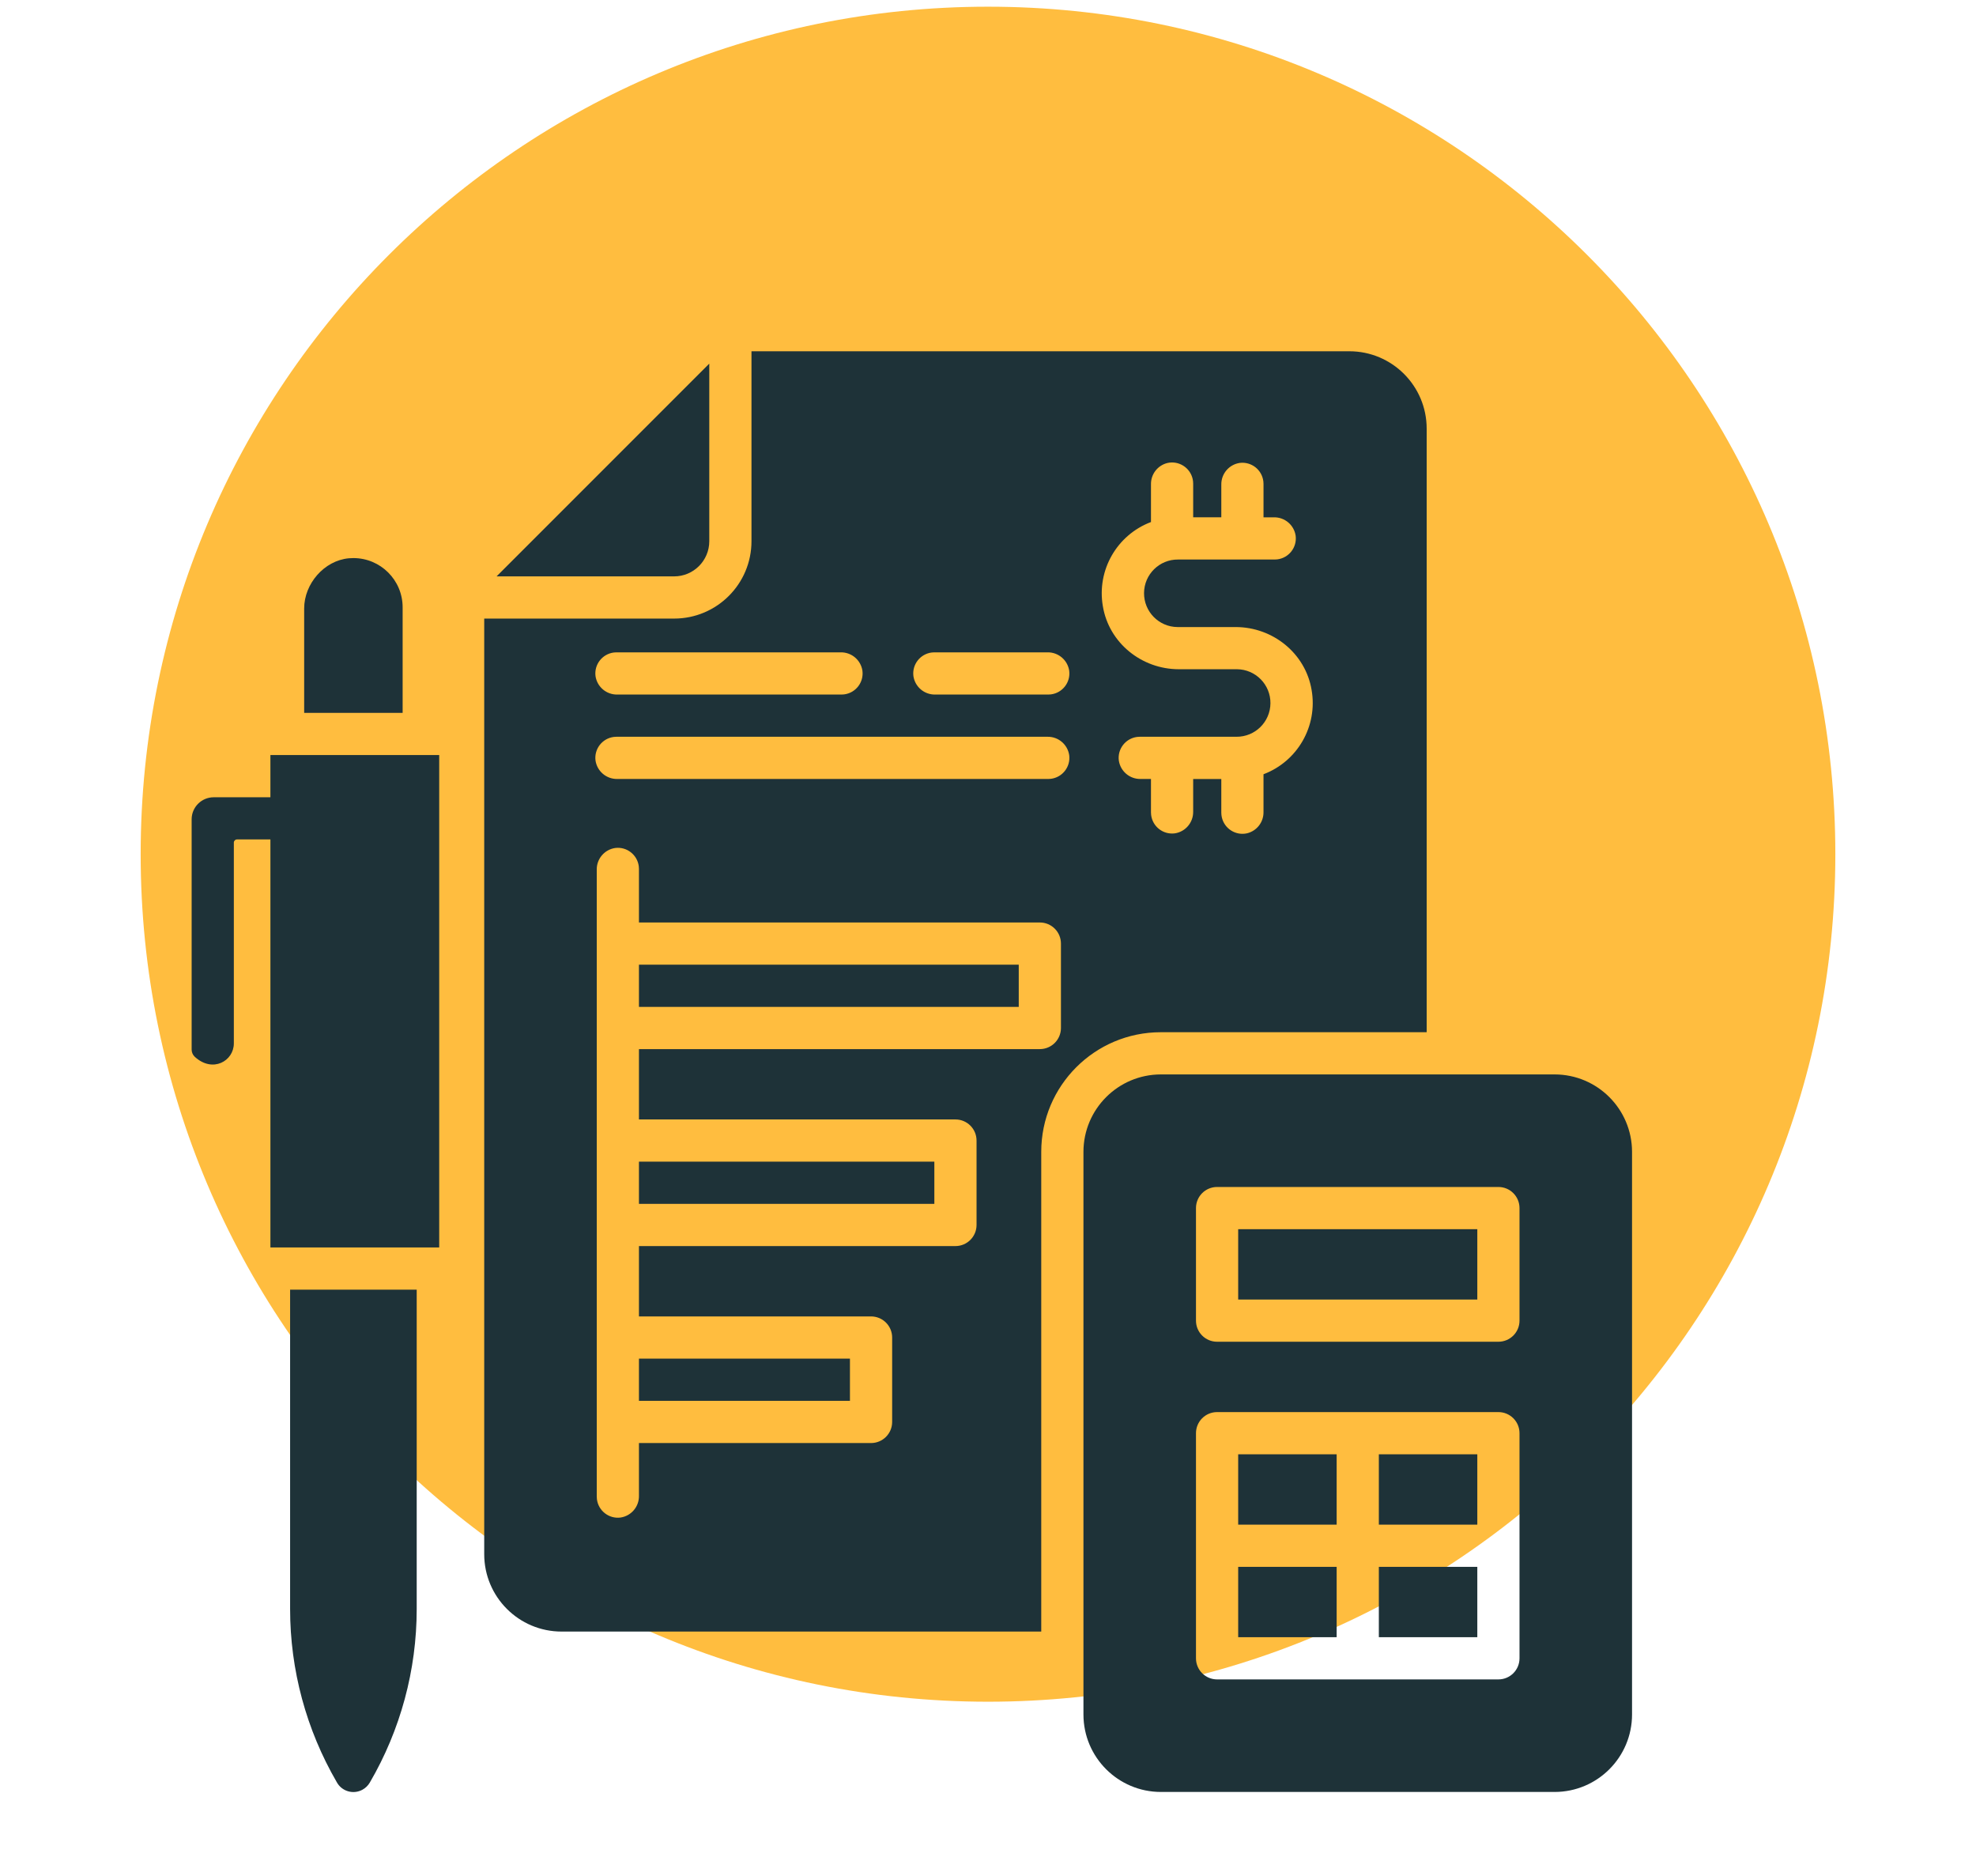
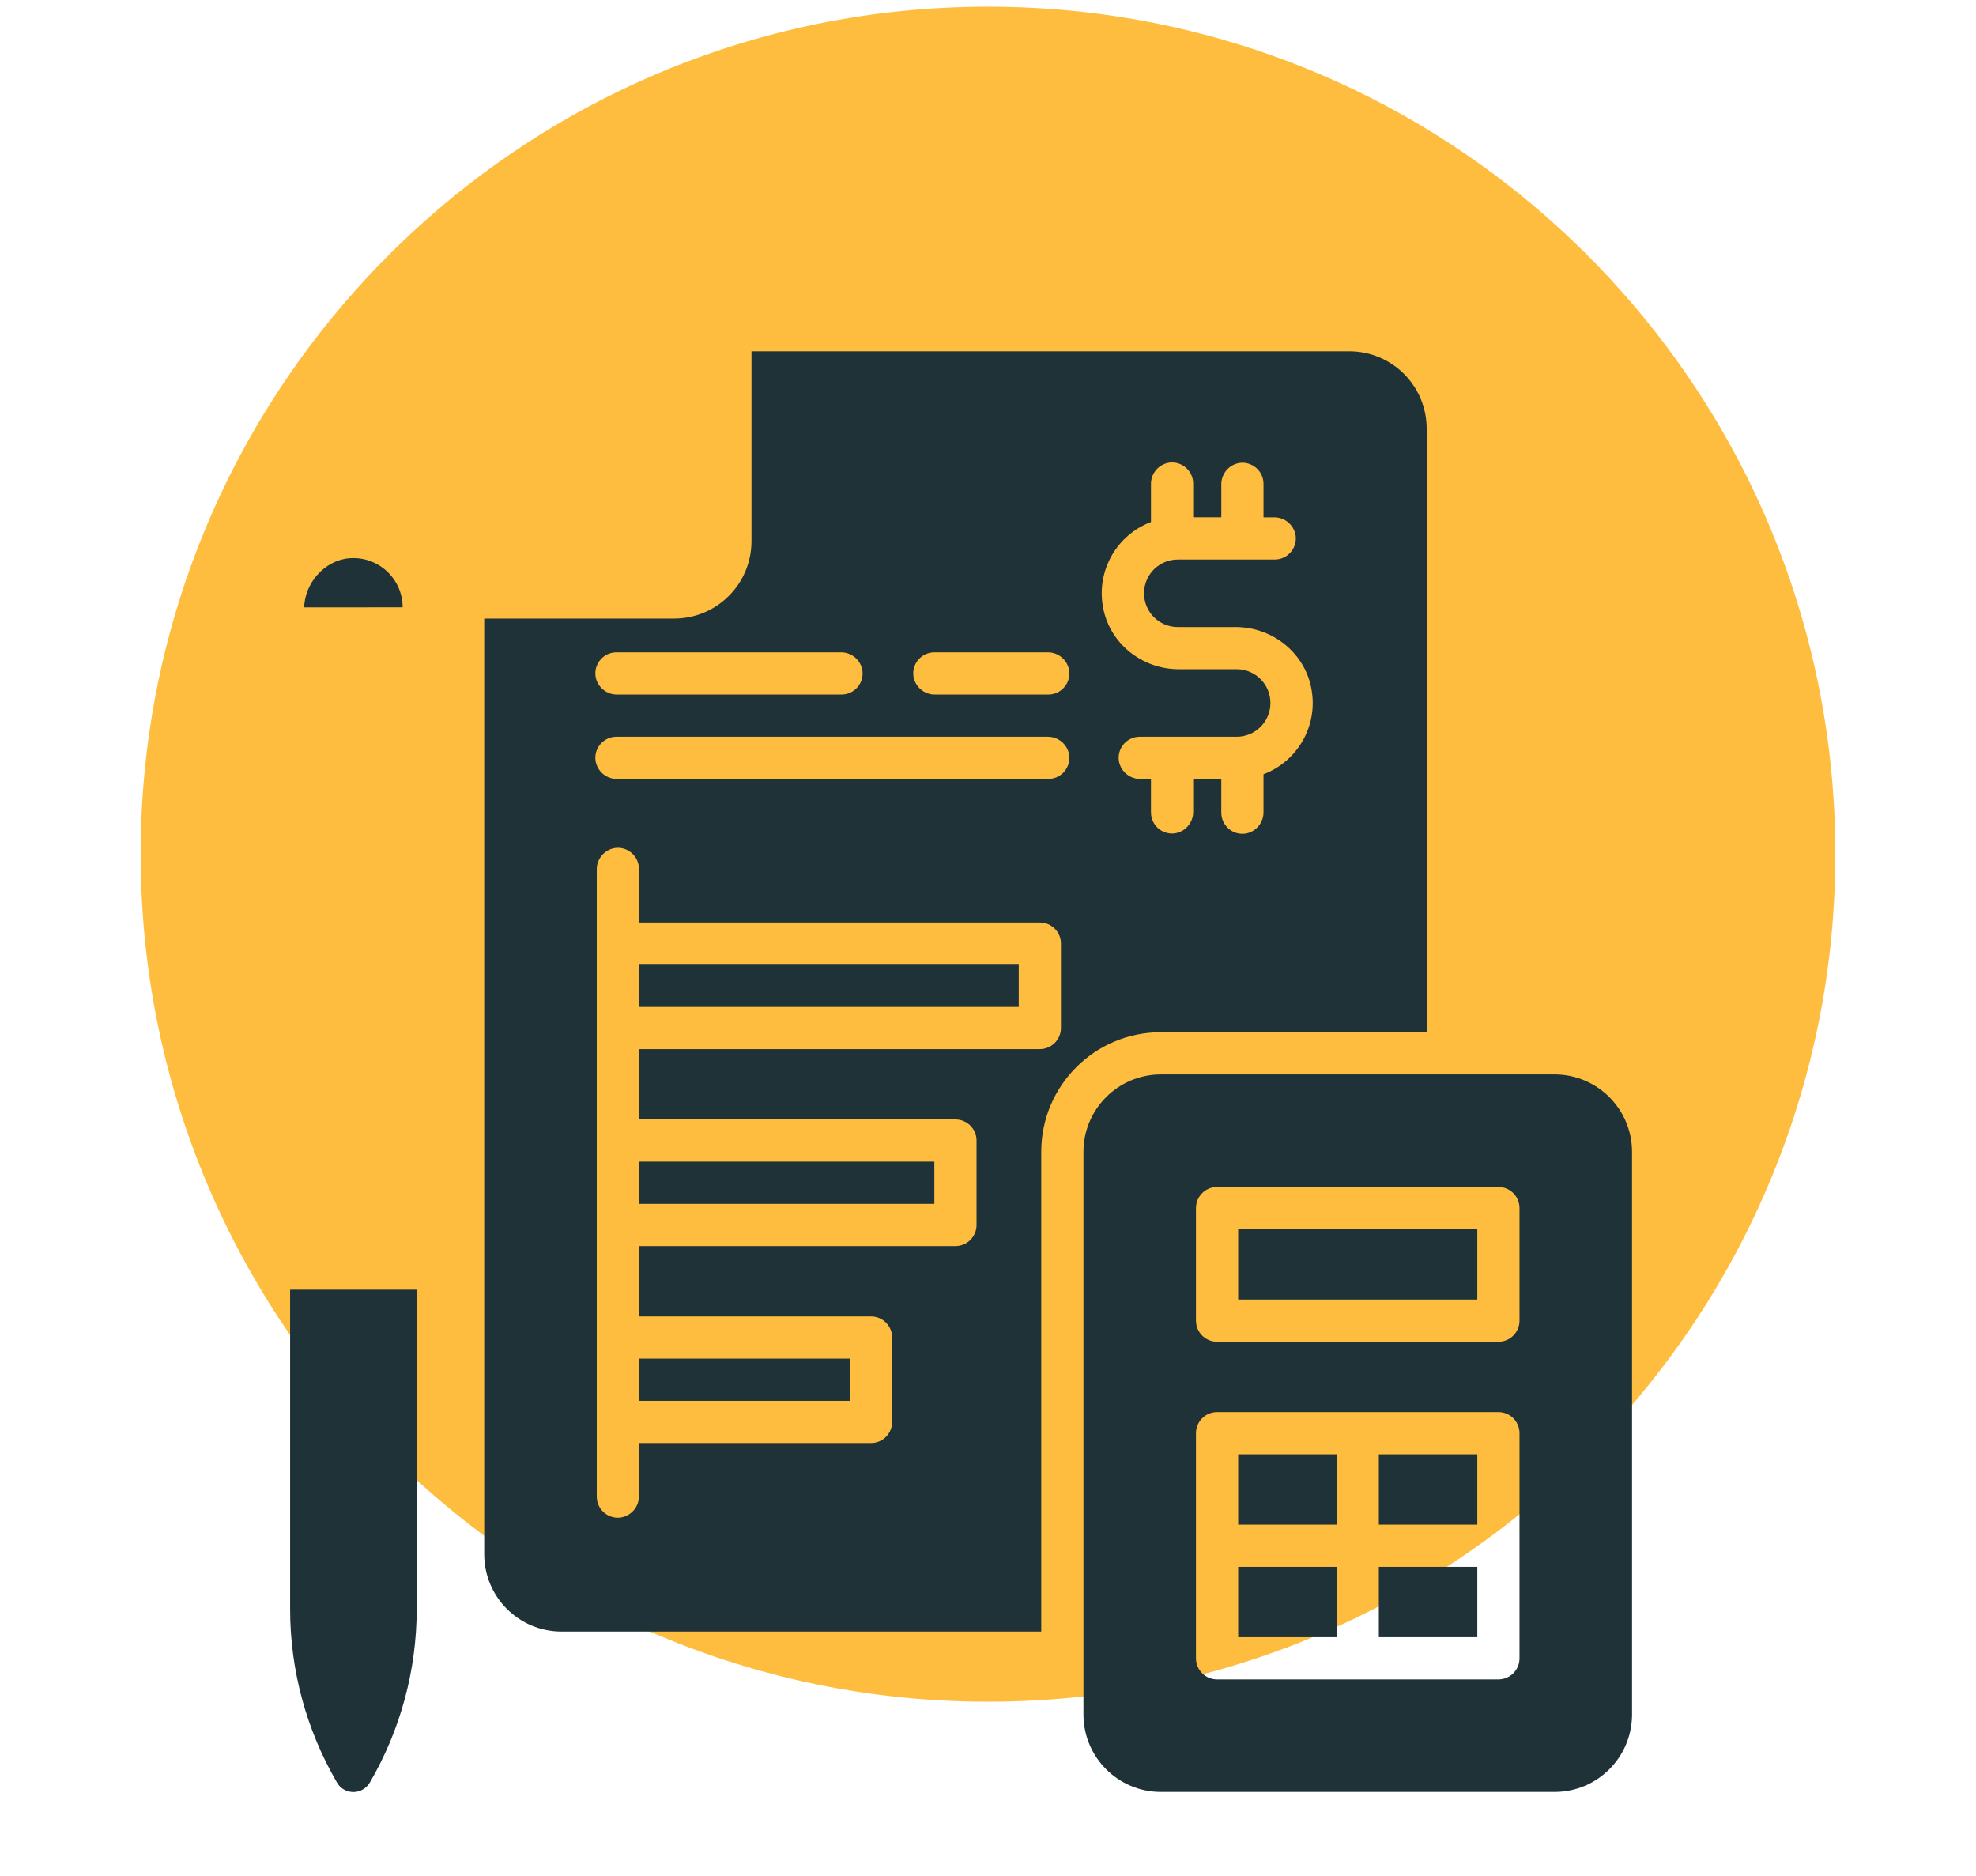
<svg xmlns="http://www.w3.org/2000/svg" id="Layer_1" data-name="Layer 1" version="1.1" viewBox="0 0 590 560">
  <defs>
    <style>
      .cls-1 {
        fill: none;
      }

      .cls-1, .cls-2, .cls-3 {
        stroke-width: 0px;
      }

      .cls-2 {
        fill: #ffbd3f;
      }

      .cls-3 {
        fill: #1e3238;
      }

      .cls-4 {
        clip-path: url(#clippath);
      }
    </style>
    <clipPath id="clippath">
      <rect class="cls-1" width="590" height="560" />
    </clipPath>
  </defs>
  <g class="cls-4">
    <path class="cls-2" d="M295,508c139.73,0,253-113.27,253-253S434.73,2,295,2,42,115.27,42,255s113.27,253,253,253Z" />
  </g>
  <g>
    <rect class="cls-3" x="369.7" y="467.74" width="29.4" height="21" />
    <rect class="cls-3" x="411.7" y="467.74" width="29.4" height="21" />
    <rect class="cls-3" x="411.7" y="434.14" width="29.4" height="21" />
    <rect class="cls-3" x="369.7" y="434.14" width="29.4" height="21" />
    <rect class="cls-3" x="369.7" y="366.94" width="71.4" height="21" />
    <path class="cls-3" d="M464.2,320.74h-117.6c-12.75.02-23.08,10.35-23.1,23.1v168c.02,12.75,10.35,23.08,23.1,23.1h117.6c12.75-.02,23.08-10.35,23.1-23.1v-168c-.02-12.75-10.35-23.08-23.1-23.1ZM453.7,495.04c0,3.48-2.82,6.3-6.3,6.3h-84c-3.48,0-6.3-2.82-6.3-6.3h0v-67.2c0-3.48,2.82-6.3,6.3-6.3h84c3.48,0,6.3,2.82,6.3,6.3h0v67.2ZM453.7,394.24c0,3.48-2.82,6.3-6.3,6.3h-84c-3.48,0-6.3-2.82-6.3-6.3v-33.6c0-3.48,2.82-6.3,6.3-6.3h84c3.48,0,6.3,2.82,6.3,6.3h0v33.6Z" />
    <rect class="cls-3" x="190.78" y="287.98" width="113.4" height="12.6" />
-     <path class="cls-3" d="M211.78,161.56v-53.01l-63.51,63.51h53.01c5.8,0,10.5-4.7,10.5-10.5Z" />
    <rect class="cls-3" x="190.78" y="405.58" width="63" height="12.6" />
    <path class="cls-3" d="M425.98,308.14V127.96c0-12.76-10.34-23.1-23.1-23.1h-178.5v56.7c0,12.76-10.34,23.1-23.1,23.1h-56.7v279.3c0,12.76,10.34,23.1,23.1,23.1h143.22v-143.22c0-19.72,15.98-35.7,35.7-35.7h79.38ZM184.06,194.74h66.97c3.24-.05,6.01,2.31,6.48,5.51.44,3.45-2.01,6.6-5.46,7.04-.26.03-.53.05-.79.05h-66.97c-3.24.05-6.01-2.31-6.48-5.51-.44-3.45,2.01-6.6,5.46-7.04.26-.03.53-.05.79-.05ZM316.78,306.88c0,3.48-2.82,6.3-6.3,6.3h-119.7v21h94.5c3.48,0,6.3,2.82,6.3,6.3v25.2c0,3.48-2.82,6.3-6.3,6.3h-94.5v21h69.3c3.48,0,6.3,2.82,6.3,6.3h0v25.2c0,3.48-2.82,6.3-6.3,6.3h-69.3v15.75c.06,3.24-2.3,6.02-5.51,6.49-3.45.44-6.6-2.01-7.04-5.46-.03-.27-.05-.55-.05-.82v-187.11c-.06-3.24,2.3-6.02,5.51-6.49,3.45-.44,6.6,2.01,7.04,5.46.03.27.05.55.05.82v15.96h119.7c3.48,0,6.3,2.82,6.3,6.3v25.2ZM313,232.54h-128.71c-3.24.05-6.01-2.31-6.48-5.51-.44-3.45,2.01-6.6,5.46-7.04.26-.03.53-.05.79-.05h128.71c3.24-.05,6.01,2.31,6.48,5.51.44,3.45-2.01,6.6-5.46,7.04-.26.03-.53.05-.79.05ZM313,207.34h-33.79c-3.24.05-6.01-2.31-6.48-5.51-.44-3.45,2.01-6.6,5.46-7.04.26-.03.53-.05.79-.05h33.79c3.24-.05,6.01,2.31,6.48,5.51.44,3.45-2.01,6.6-5.46,7.04-.26.03-.53.05-.79.05ZM343.66,242.52v-9.98h-3.12c-3.24.05-6.01-2.31-6.48-5.51-.44-3.45,2.01-6.6,5.46-7.04.26-.03.53-.05.79-.05h28.86c5.57.05,10.12-4.43,10.16-10,.05-5.57-4.43-10.12-10-10.16h-17.36c-11.1,0-20.87-7.86-22.68-18.82-1.85-10.73,4.18-21.27,14.37-25.12v-11.27c-.05-3.01,1.99-5.65,4.92-6.36,3.4-.76,6.77,1.39,7.53,4.79.1.45.15.92.15,1.39v10.03h8.4v-9.74c-.05-3.24,2.3-6.02,5.51-6.49,3.46-.43,6.61,2.02,7.04,5.48.03.26.05.52.05.78v9.98h3.12c3.24-.05,6.01,2.31,6.48,5.51.44,3.45-2.01,6.6-5.46,7.04-.26.03-.53.05-.79.05h-28.86c-5.57-.05-10.12,4.43-10.16,10s4.43,10.12,10,10.16h17.36c11.1,0,20.87,7.86,22.68,18.82,1.85,10.73-4.18,21.27-14.37,25.12v11.27c.05,3.01-1.99,5.65-4.92,6.36-3.4.76-6.77-1.39-7.53-4.79-.1-.45-.15-.92-.15-1.39v-10.03h-8.4v9.74c.05,3.24-2.3,6.02-5.51,6.49-3.46.43-6.61-2.02-7.04-5.48-.03-.26-.05-.52-.05-.78Z" />
    <rect class="cls-3" x="190.78" y="346.78" width="88.2" height="12.6" />
    <path class="cls-3" d="M86.62,480.34c0,18.16,4.82,36,13.94,51.69,1.5,2.74,4.94,3.74,7.68,2.23.91-.5,1.66-1.24,2.18-2.13,9.17-15.72,14-33.6,14-51.8v-95.34h-37.8v95.34Z" />
-     <path class="cls-3" d="M80.74,225.4v12.6h-16.91c-3.65,0-6.61,2.95-6.61,6.59,0,0,0,0,0,0v68.72c0,.81.33,1.59.92,2.15,5.38,4.96,11.68,1.23,11.68-3.97v-59.96c0-.52.42-.94.94-.94h9.98v121.8h50.4v-147h-50.4Z" />
-     <path class="cls-3" d="M120.22,181.3c0-8.13-6.6-14.71-14.73-14.7-.44,0-.89.02-1.33.06-7.36.67-13.34,7.6-13.34,14.99v31.16h29.4v-31.5Z" />
+     <path class="cls-3" d="M120.22,181.3c0-8.13-6.6-14.71-14.73-14.7-.44,0-.89.02-1.33.06-7.36.67-13.34,7.6-13.34,14.99v31.16v-31.5Z" />
  </g>
</svg>